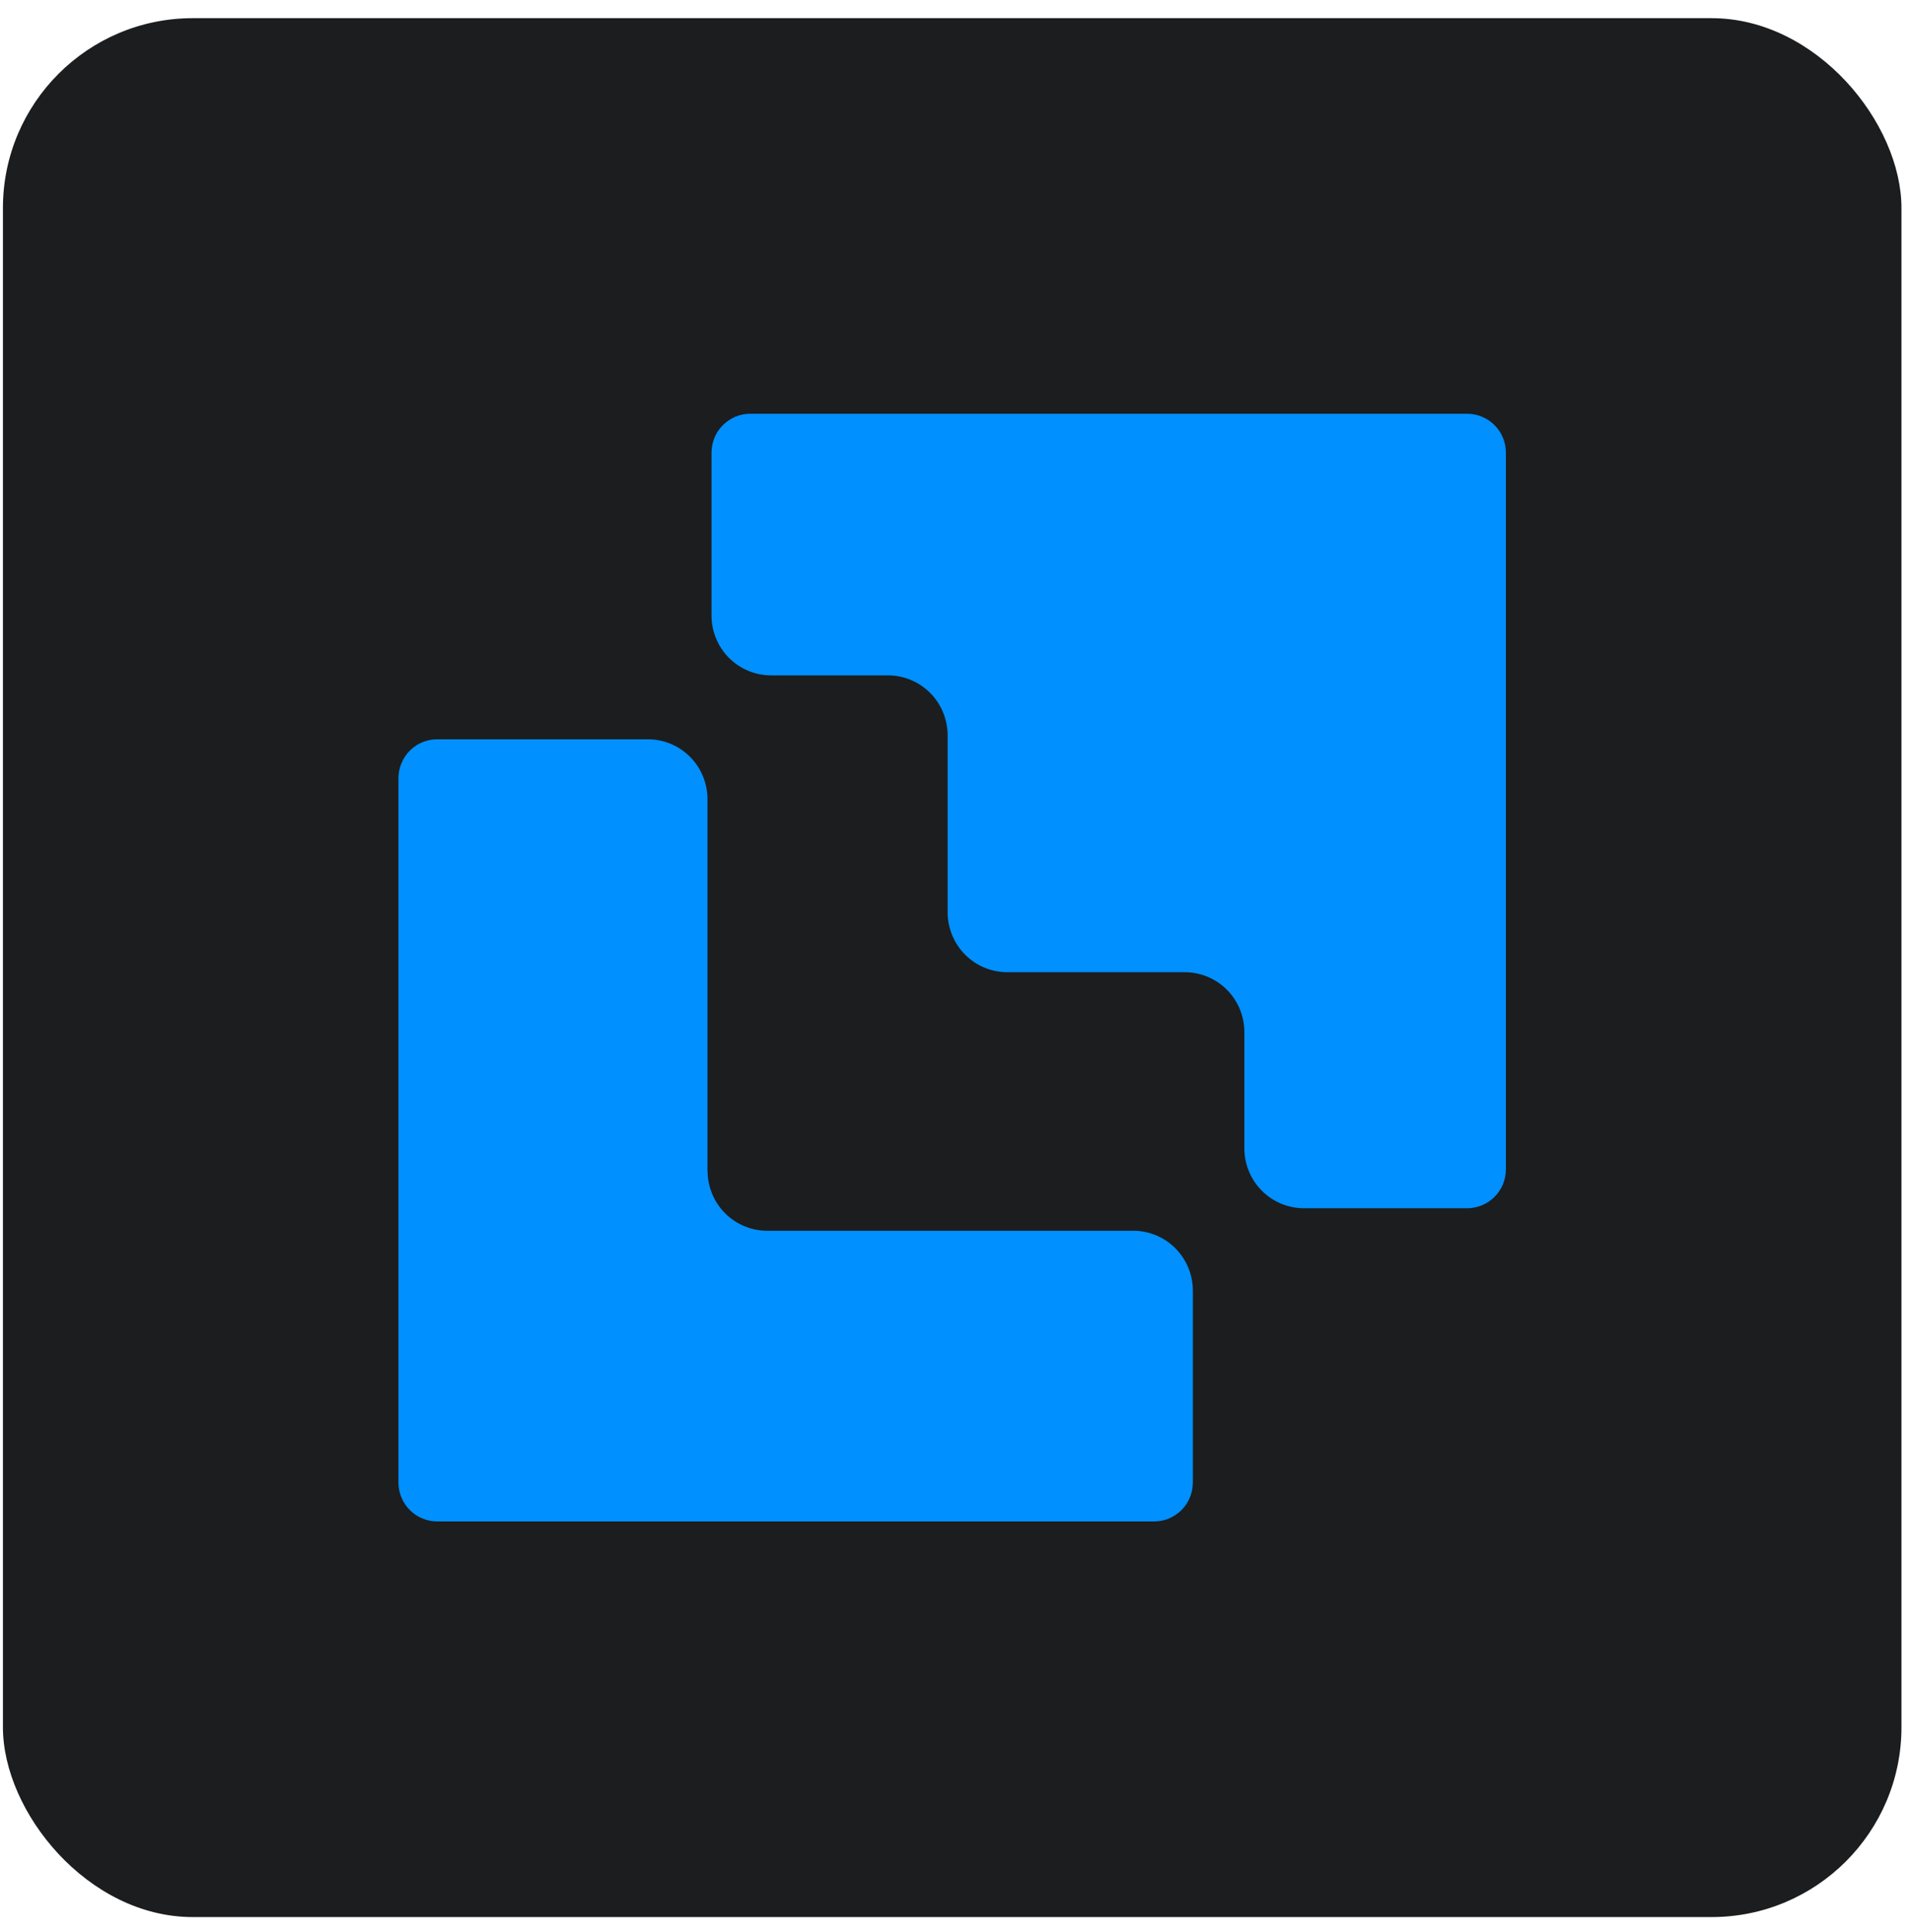
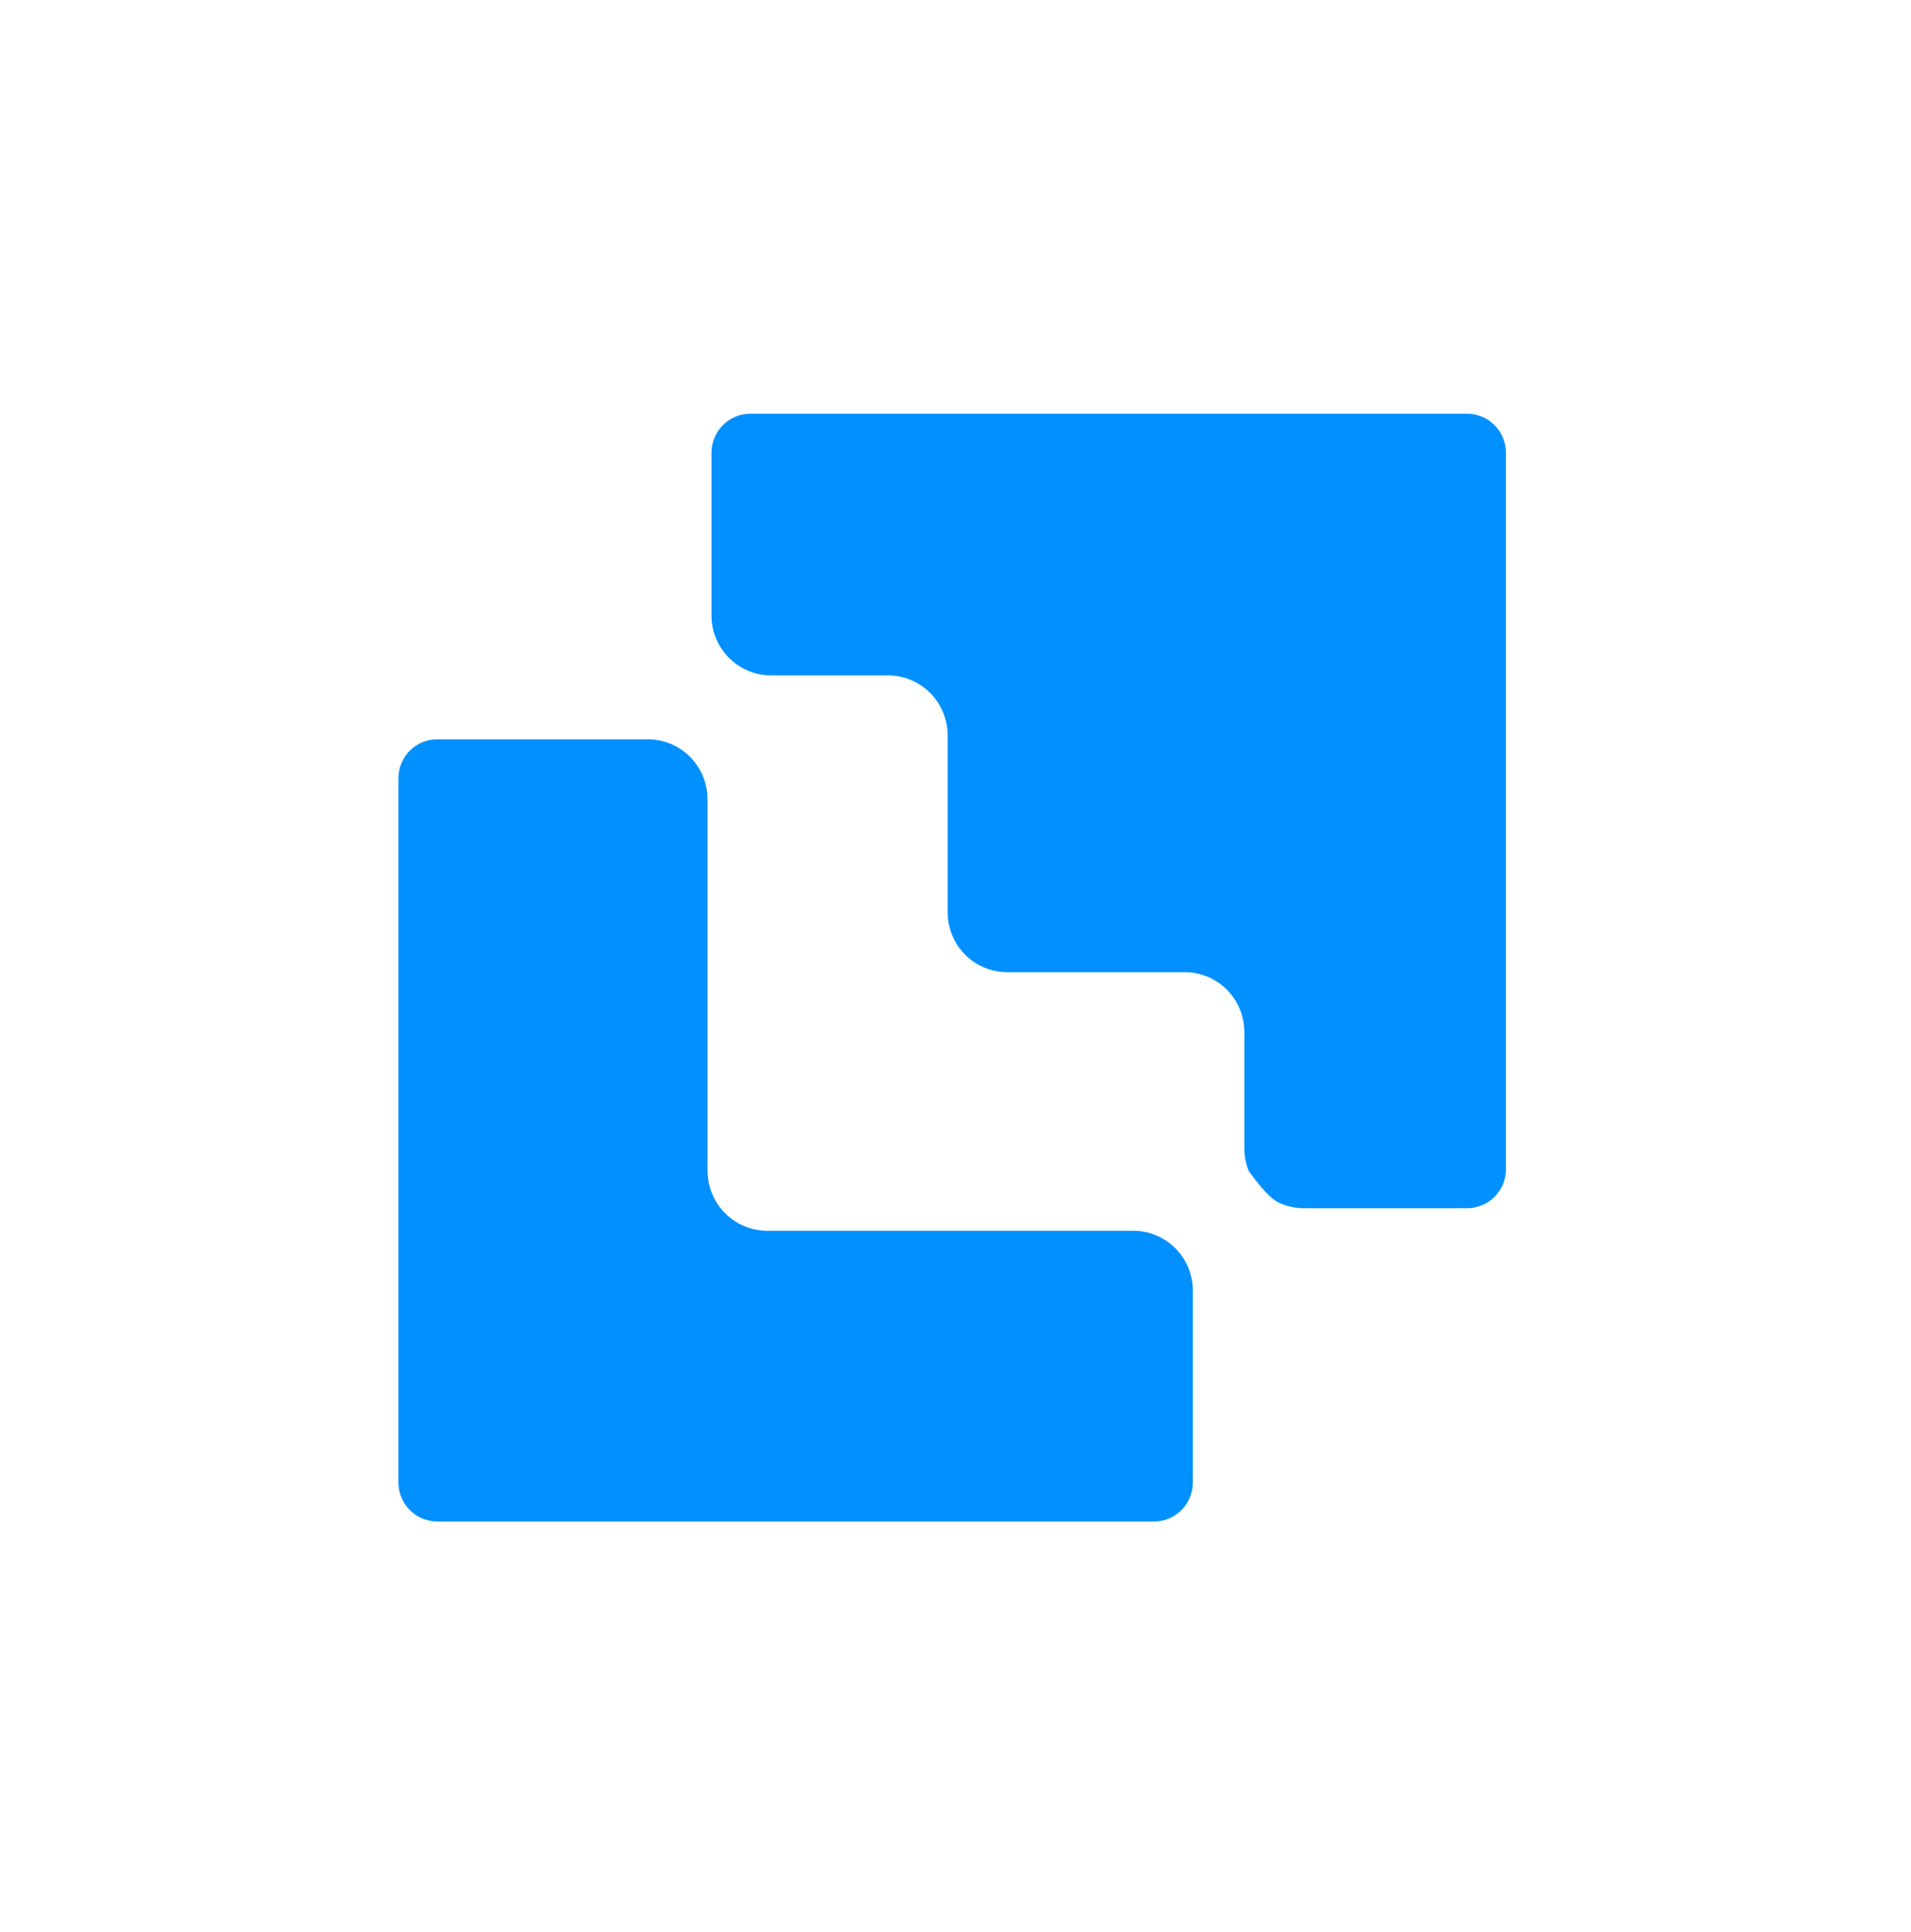
<svg xmlns="http://www.w3.org/2000/svg" width="91" height="92" viewBox="0 0 91 92" fill="none">
-   <rect x="0.139" y="0.865" width="90.407" height="90.407" rx="9.041" fill="#1C1D1E" />
-   <path d="M35.731 19.699C35.488 19.698 35.248 19.746 35.024 19.838C34.8 19.931 34.596 20.067 34.425 20.239C34.253 20.41 34.117 20.614 34.023 20.839C33.93 21.064 33.882 21.305 33.881 21.548V29.311C33.882 29.685 33.956 30.056 34.1 30.402C34.243 30.747 34.453 31.061 34.717 31.326C34.982 31.59 35.295 31.799 35.64 31.941C35.984 32.084 36.354 32.156 36.726 32.155H42.277C42.65 32.154 43.019 32.227 43.364 32.37C43.709 32.512 44.023 32.721 44.287 32.986C44.552 33.25 44.762 33.564 44.905 33.91C45.049 34.255 45.123 34.626 45.125 35.001V43.437C45.125 43.812 45.199 44.183 45.343 44.529C45.486 44.876 45.696 45.19 45.96 45.455C46.224 45.719 46.538 45.929 46.883 46.072C47.228 46.215 47.598 46.288 47.971 46.287H56.41C57.163 46.285 57.885 46.584 58.419 47.117C58.952 47.65 59.253 48.374 59.255 49.13V54.677C59.256 55.052 59.33 55.423 59.473 55.77C59.617 56.115 59.827 56.43 60.091 56.694C60.355 56.959 60.669 57.168 61.014 57.311C61.359 57.453 61.729 57.526 62.102 57.525H69.859C70.102 57.525 70.342 57.478 70.566 57.385C70.79 57.293 70.994 57.157 71.166 56.985C71.338 56.813 71.475 56.609 71.568 56.384C71.661 56.159 71.709 55.918 71.71 55.674V21.552C71.71 21.309 71.662 21.067 71.569 20.843C71.476 20.617 71.34 20.413 71.168 20.241C70.996 20.069 70.793 19.932 70.569 19.84C70.344 19.747 70.104 19.699 69.862 19.699H35.731ZM33.69 55.749V38.047C33.69 37.673 33.616 37.302 33.473 36.956C33.33 36.61 33.121 36.295 32.857 36.031C32.593 35.766 32.28 35.556 31.935 35.413C31.591 35.27 31.222 35.197 30.849 35.198H20.823C20.581 35.197 20.34 35.244 20.116 35.337C19.891 35.43 19.687 35.566 19.515 35.738C19.344 35.91 19.207 36.115 19.114 36.34C19.021 36.565 18.973 36.807 18.973 37.051V70.586C18.974 71.078 19.17 71.549 19.517 71.896C19.864 72.243 20.334 72.437 20.823 72.436H54.953C55.196 72.437 55.436 72.39 55.66 72.297C55.884 72.204 56.088 72.068 56.26 71.897C56.431 71.725 56.568 71.52 56.661 71.296C56.754 71.071 56.802 70.83 56.803 70.586V61.442C56.802 61.067 56.727 60.696 56.584 60.35C56.44 60.005 56.23 59.691 55.966 59.426C55.702 59.162 55.388 58.953 55.043 58.81C54.699 58.668 54.329 58.595 53.956 58.596H36.54C35.787 58.598 35.065 58.299 34.531 57.766C33.997 57.232 33.696 56.507 33.694 55.75" fill="#0090FF" />
+   <path d="M35.731 19.699C35.488 19.698 35.248 19.746 35.024 19.838C34.8 19.931 34.596 20.067 34.425 20.239C34.253 20.41 34.117 20.614 34.023 20.839C33.93 21.064 33.882 21.305 33.881 21.548V29.311C33.882 29.685 33.956 30.056 34.1 30.402C34.243 30.747 34.453 31.061 34.717 31.326C34.982 31.59 35.295 31.799 35.64 31.941C35.984 32.084 36.354 32.156 36.726 32.155H42.277C42.65 32.154 43.019 32.227 43.364 32.37C43.709 32.512 44.023 32.721 44.287 32.986C44.552 33.25 44.762 33.564 44.905 33.91C45.049 34.255 45.123 34.626 45.125 35.001V43.437C45.125 43.812 45.199 44.183 45.343 44.529C45.486 44.876 45.696 45.19 45.96 45.455C46.224 45.719 46.538 45.929 46.883 46.072C47.228 46.215 47.598 46.288 47.971 46.287H56.41C57.163 46.285 57.885 46.584 58.419 47.117C58.952 47.65 59.253 48.374 59.255 49.13V54.677C59.256 55.052 59.33 55.423 59.473 55.77C60.355 56.959 60.669 57.168 61.014 57.311C61.359 57.453 61.729 57.526 62.102 57.525H69.859C70.102 57.525 70.342 57.478 70.566 57.385C70.79 57.293 70.994 57.157 71.166 56.985C71.338 56.813 71.475 56.609 71.568 56.384C71.661 56.159 71.709 55.918 71.71 55.674V21.552C71.71 21.309 71.662 21.067 71.569 20.843C71.476 20.617 71.34 20.413 71.168 20.241C70.996 20.069 70.793 19.932 70.569 19.84C70.344 19.747 70.104 19.699 69.862 19.699H35.731ZM33.69 55.749V38.047C33.69 37.673 33.616 37.302 33.473 36.956C33.33 36.61 33.121 36.295 32.857 36.031C32.593 35.766 32.28 35.556 31.935 35.413C31.591 35.27 31.222 35.197 30.849 35.198H20.823C20.581 35.197 20.34 35.244 20.116 35.337C19.891 35.43 19.687 35.566 19.515 35.738C19.344 35.91 19.207 36.115 19.114 36.34C19.021 36.565 18.973 36.807 18.973 37.051V70.586C18.974 71.078 19.17 71.549 19.517 71.896C19.864 72.243 20.334 72.437 20.823 72.436H54.953C55.196 72.437 55.436 72.39 55.66 72.297C55.884 72.204 56.088 72.068 56.26 71.897C56.431 71.725 56.568 71.52 56.661 71.296C56.754 71.071 56.802 70.83 56.803 70.586V61.442C56.802 61.067 56.727 60.696 56.584 60.35C56.44 60.005 56.23 59.691 55.966 59.426C55.702 59.162 55.388 58.953 55.043 58.81C54.699 58.668 54.329 58.595 53.956 58.596H36.54C35.787 58.598 35.065 58.299 34.531 57.766C33.997 57.232 33.696 56.507 33.694 55.75" fill="#0090FF" />
</svg>